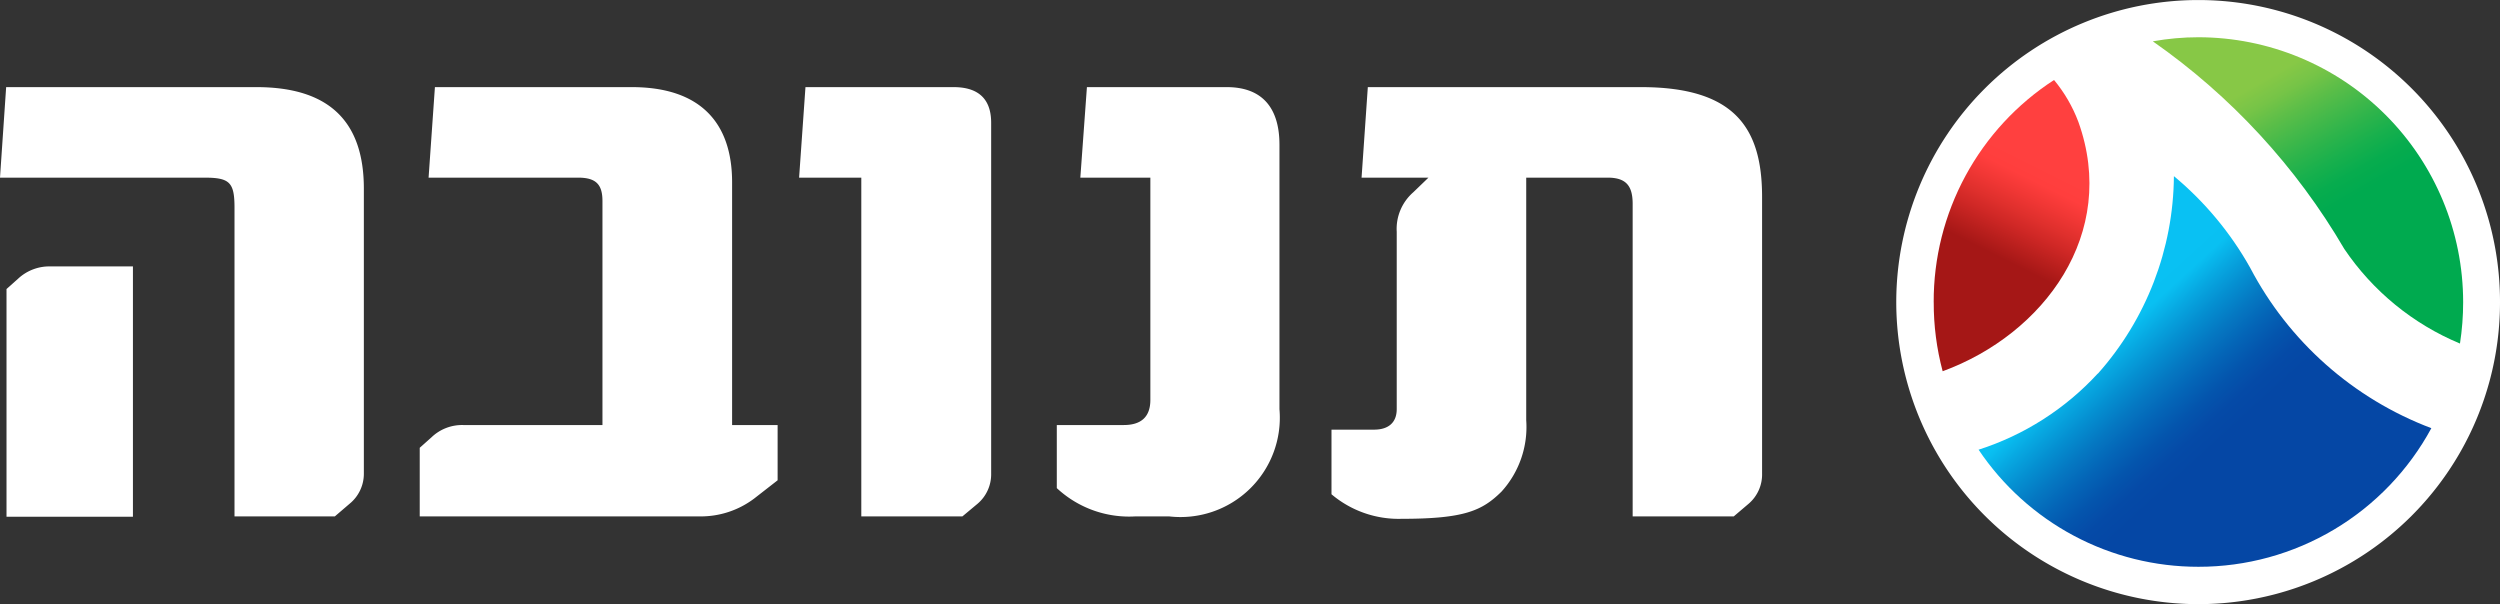
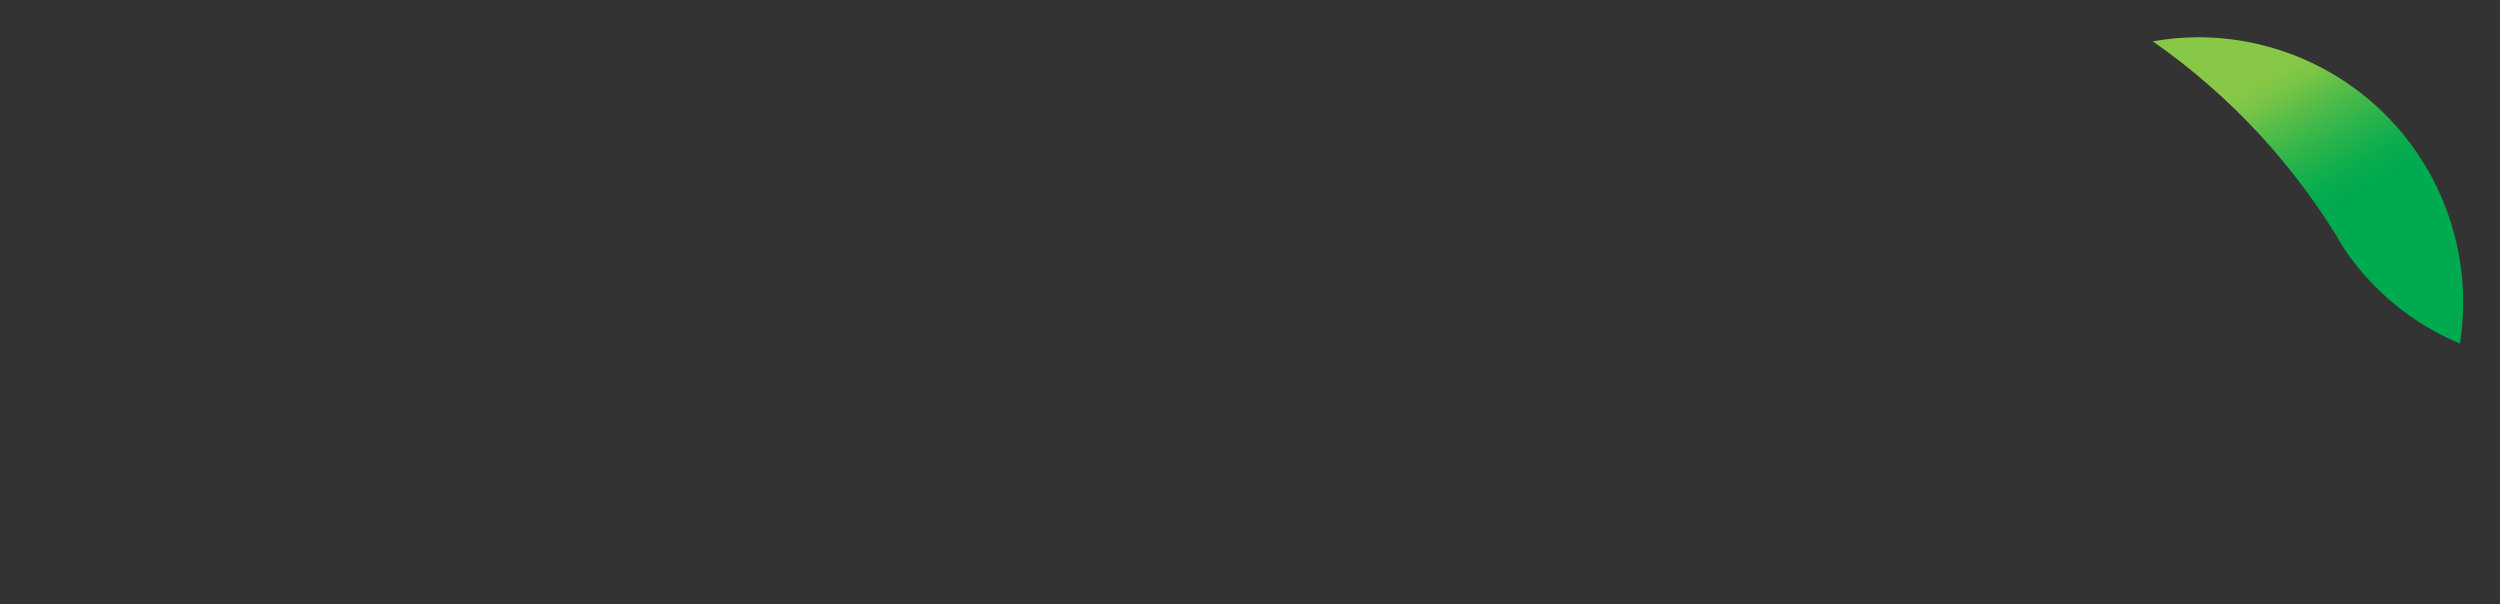
<svg xmlns="http://www.w3.org/2000/svg" width="68.324" height="16.511" viewBox="0 0 68.324 16.511">
  <rect x="0" y="0" width="68.324" height="16.511" fill="#333333" stroke="none" />
  <defs>
    <style>.a{fill:none;}.b{fill:#fff;}.c{clip-path:url(#a);}.d{fill:url(#b);}.e{clip-path:url(#c);}.f{fill:url(#d);}.g{clip-path:url(#e);}.h{fill:url(#f);}</style>
    <clipPath id="a">
-       <path class="a" d="M62.621-8.023a7.554,7.554,0,0,1-3.258,2.082h0a7.229,7.229,0,0,0,6.009,3.2h0a7.23,7.23,0,0,0,6.365-3.788h0a9.3,9.3,0,0,1-4.954-4.388h0a8.942,8.942,0,0,0-2.082-2.5h0a8.208,8.208,0,0,1-2.08,5.4" transform="translate(-59.363 13.418)" />
-     </clipPath>
+       </clipPath>
    <linearGradient id="b" x1="0.771" y1="0.12" x2="0.871" y2="0.12" gradientUnits="objectBoundingBox">
      <stop offset="0" stop-color="#09c1f3" />
      <stop offset="0.1" stop-color="#09c0f2" />
      <stop offset="0.2" stop-color="#07a6e0" />
      <stop offset="0.3" stop-color="#058ed0" />
      <stop offset="0.4" stop-color="#0578c2" />
      <stop offset="0.5" stop-color="#0465b7" />
      <stop offset="0.6" stop-color="#0455ad" />
      <stop offset="0.7" stop-color="#054aa7" />
      <stop offset="0.8" stop-color="#0547a5" />
      <stop offset="0.9" stop-color="#0547a5" />
      <stop offset="1" stop-color="#0547a5" />
    </linearGradient>
    <clipPath id="c">
-       <path class="a" d="M57.956-10.356A7.207,7.207,0,0,0,58.2-8.471h0c2.776-1.018,4.805-3.767,3.709-6.815h0a3.985,3.985,0,0,0-.665-1.145h0a7.21,7.21,0,0,0-3.289,6.074" transform="translate(-57.956 16.43)" />
-     </clipPath>
+       </clipPath>
    <linearGradient id="d" x1="0.208" y1="0.177" x2="0.311" y2="0.177" gradientUnits="objectBoundingBox">
      <stop offset="0" stop-color="#ff403f" />
      <stop offset="0.1" stop-color="#ff403f" />
      <stop offset="0.2" stop-color="#ff3e3d" />
      <stop offset="0.3" stop-color="#f13735" />
      <stop offset="0.4" stop-color="#e0302d" />
      <stop offset="0.5" stop-color="#ce2725" />
      <stop offset="0.6" stop-color="#b91f1d" />
      <stop offset="0.7" stop-color="#a51716" />
      <stop offset="0.8" stop-color="#a51716" />
      <stop offset="0.9" stop-color="#a51716" />
      <stop offset="1" stop-color="#a51716" />
    </linearGradient>
    <clipPath id="e">
      <path class="a" d="M64.828-17.658a18,18,0,0,1,5.231,5.673h0A7.114,7.114,0,0,0,73.22-9.4h0a7.366,7.366,0,0,0,.087-1.13h0a7.242,7.242,0,0,0-7.234-7.241h0a7.057,7.057,0,0,0-1.245.111" transform="translate(-64.828 17.769)" />
    </clipPath>
    <linearGradient id="f" x1="0.669" y1="0.014" x2="0.79" y2="0.014" gradientUnits="objectBoundingBox">
      <stop offset="0" stop-color="#87c846" />
      <stop offset="0.1" stop-color="#76c447" />
      <stop offset="0.2" stop-color="#5cbe48" />
      <stop offset="0.3" stop-color="#44b94a" />
      <stop offset="0.4" stop-color="#2db44b" />
      <stop offset="0.5" stop-color="#18b04d" />
      <stop offset="0.6" stop-color="#07ac4e" />
      <stop offset="0.7" stop-color="#00aa4f" />
      <stop offset="0.8" stop-color="#00aa4f" />
      <stop offset="0.9" stop-color="#00aa4f" />
      <stop offset="1" stop-color="#00aa4f" />
    </linearGradient>
  </defs>
  <g transform="translate(-23.74 -18.938)">
    <g transform="translate(75.564 18.939)">
-       <path class="b" d="M0-1.214A8.26,8.26,0,0,1,8.259-9.469,8.245,8.245,0,0,1,16.5-1.214,8.245,8.245,0,0,1,8.259,7.041,8.26,8.26,0,0,1,0-1.214" transform="translate(0 9.469)" />
-     </g>
+       </g>
    <path class="a" d="M0-2.429H66v-16.51H0Z" transform="translate(26.064 37.877)" />
    <g class="c" transform="translate(77.814 23.751)">
      <g transform="translate(-15.989 -37.697) rotate(47.4)">
        <path class="d" d="M0,48.582,44.674,0,56.827,11.175,12.153,59.757Z" transform="translate(0 0)" />
      </g>
    </g>
    <g class="e" transform="translate(76.588 21.125)">
      <g transform="matrix(-0.448, 0.894, -0.894, -0.448, 22.086, 1.123)">
        <path class="f" d="M29.552,66.406,0,7.393,14.763,0,44.315,59.014Z" transform="translate(0 0)" />
      </g>
    </g>
    <g class="g" transform="translate(82.578 19.958)">
      <g transform="translate(-7.014 -29.599) rotate(60)">
        <path class="h" d="M0,57.157,33,0,47.3,8.255l-33,57.157Z" transform="translate(0 0)" />
      </g>
    </g>
    <g transform="translate(23.74 21.319)">
-       <path class="b" d="M-1.031,0h-6.84l-.168,2.474h5.587c.69,0,.822.128.822.822v8.436H1.112l.406-.348a1.057,1.057,0,0,0,.387-.826V2.774C1.905.95.968,0-1.031,0m13,2.6C11.969.974,11.1,0,9.227,0H3.847L3.674,2.474H7.763c.5,0,.663.2.663.64V9.235H4.619a1.207,1.207,0,0,0-.863.333l-.324.289v1.875h7.651a2.42,2.42,0,0,0,1.488-.487l.642-.5V9.235H11.969ZM-7.54,5.232l-.321.286v6.224h3.455V4.9H-6.67a1.247,1.247,0,0,0-.87.332M36.808,0H29.343l-.171,2.474H31l-.415.4a1.327,1.327,0,0,0-.452,1.079V8.8c0,.368-.227.561-.62.561H28.35v1.766a2.841,2.841,0,0,0,1.916.671c1.714,0,2.2-.22,2.73-.743a2.623,2.623,0,0,0,.676-1.952V2.474H35.9c.52,0,.681.245.681.719v8.539h2.763l.409-.348a1.052,1.052,0,0,0,.365-.826V3c0-1.886-.748-3-3.307-3M25.486,0h-3.82l-.18,2.474H23.4V8.547c0,.486-.275.688-.727.688h-1.83v1.724a2.9,2.9,0,0,0,2.147.773h.923A2.715,2.715,0,0,0,26.928,8.8V1.573C26.928.6,26.486,0,25.486,0M18.025,0H13.974L13.8,2.474h1.7v9.258h2.763l.417-.348a1.056,1.056,0,0,0,.369-.826V.974c0-.732-.441-.974-1.028-.974" transform="translate(8.039 0)" />
-     </g>
+       </g>
  </g>
</svg>